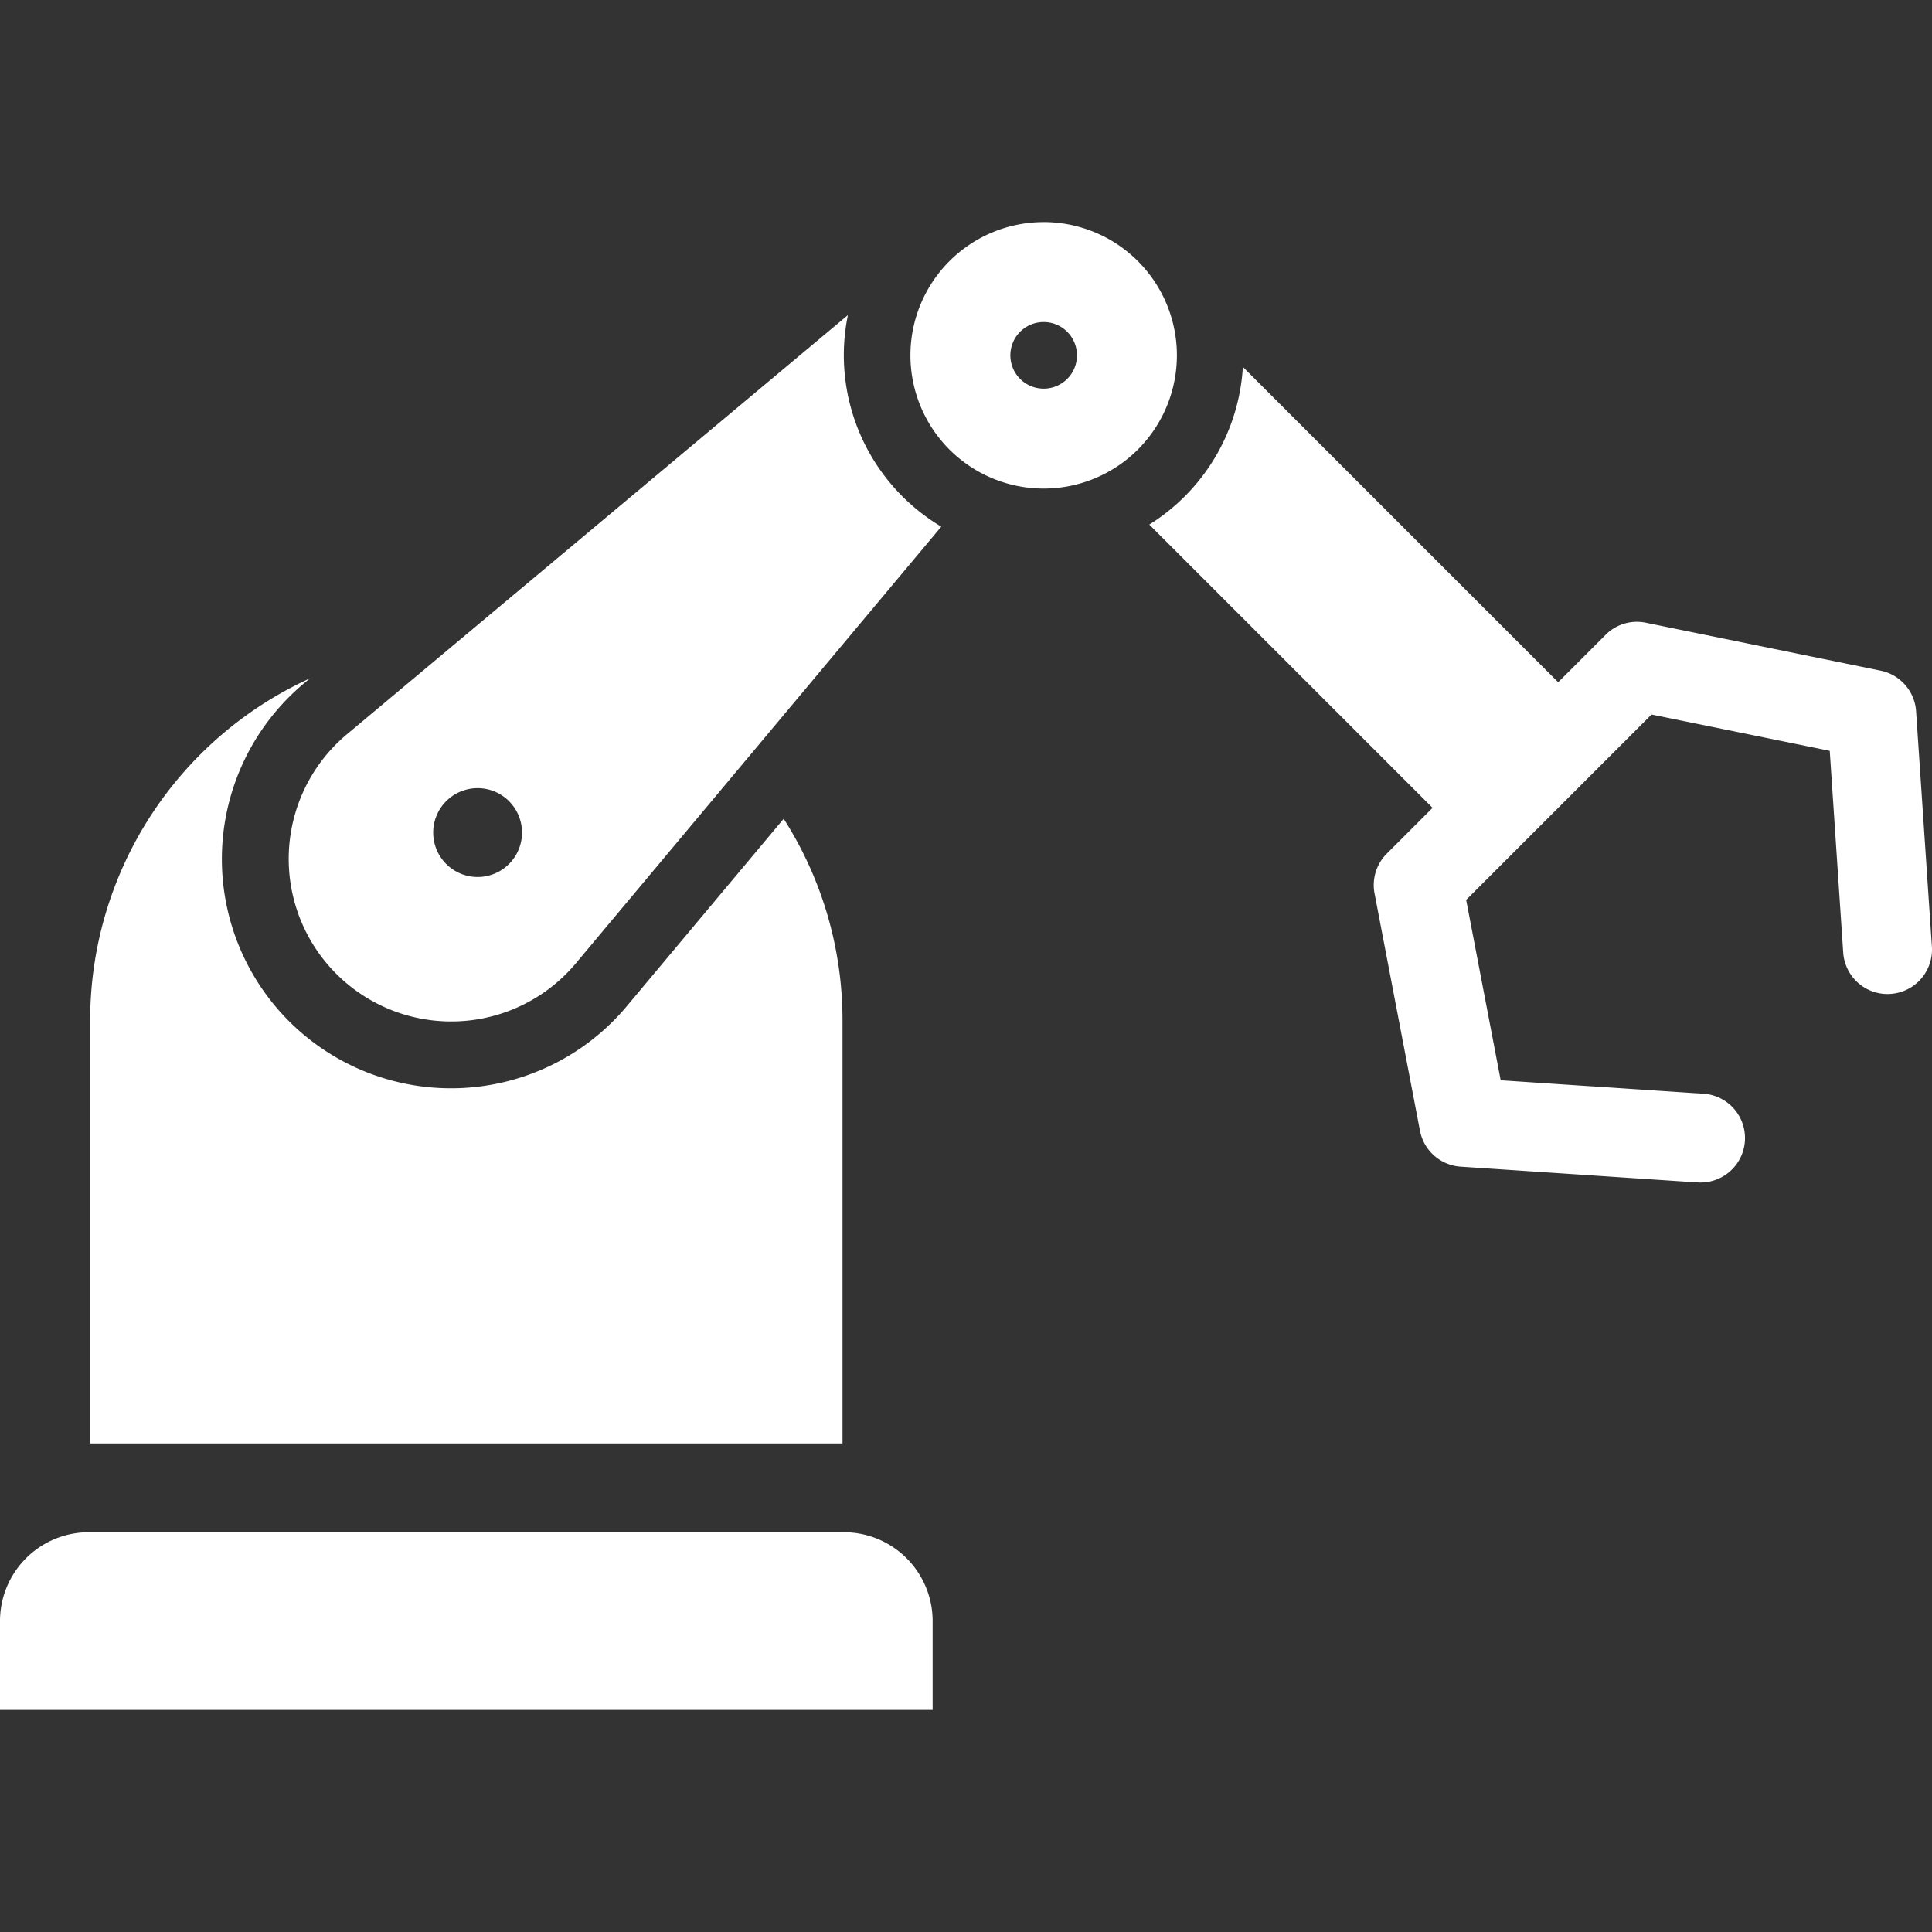
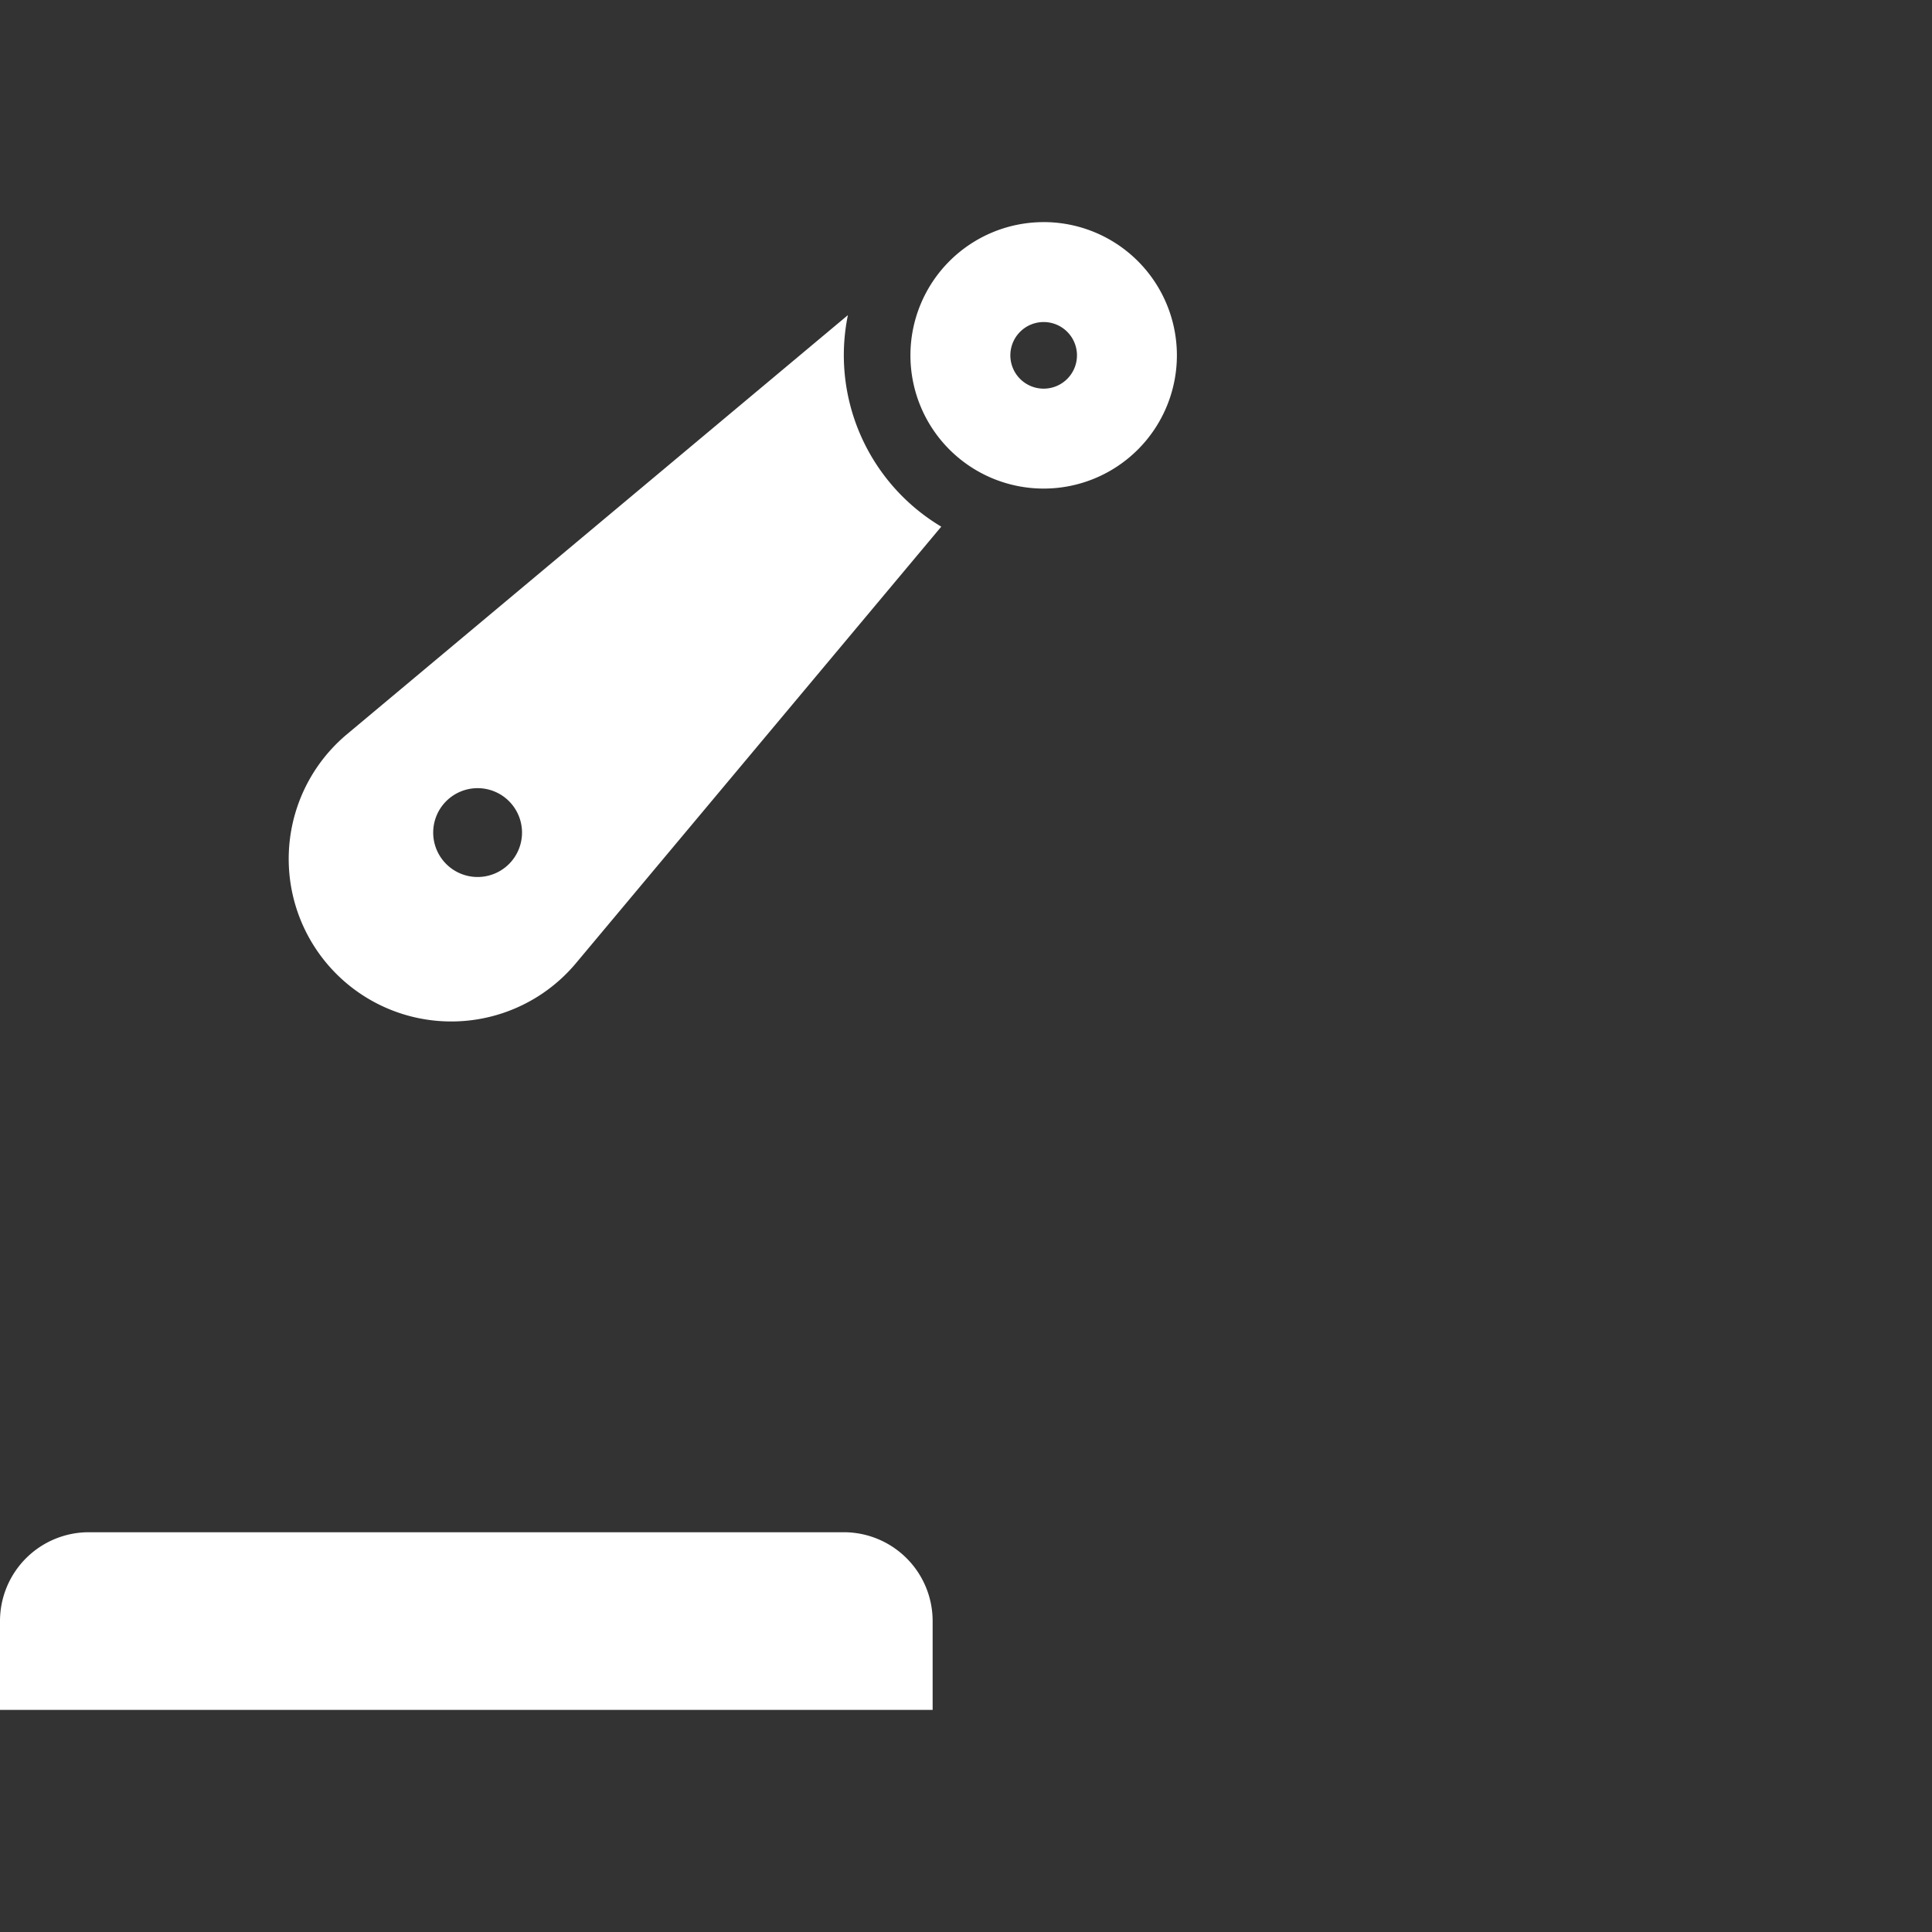
<svg xmlns="http://www.w3.org/2000/svg" viewBox="0 0 96 96">
  <rect x="0" y="0" width="96" height="96" fill="#333333" stroke="none" />
  <defs>
    <style>
      .a, .b {
        fill: #ffffff;
      }

      .b {
        opacity: 0;
      }
    </style>
  </defs>
  <g>
    <g>
-       <path class="a" d="M95.209,35.335a2.207,2.207,0,0,0-1.76-2.01L81.782,30.943a2.194,2.194,0,0,0-2.001.601L77.425,33.9,61.757,18.232a9.925,9.925,0,0,1-4.65,7.834L71.183,40.142,68.907,42.419a2.207,2.207,0,0,0-.607,1.975l2.257,11.789a2.207,2.207,0,0,0,2.02,1.787l11.702.78c.05,0,.099.006.149.006a2.208,2.208,0,0,0,.144-4.414l-10.003-.662-1.716-8.965,9.21-9.21,8.856,1.804L91.588,47.331a2.208,2.208,0,1,0,4.407-.294Z" />
-       <path class="a" d="M41.864,50.693a18.582,18.582,0,0,0-2.923-10.009l-7.786,9.301a11.387,11.387,0,1,1-16.039-16.038l.287-.24A18.678,18.678,0,0,0,4.48,50.693V71.723H41.864Z" />
      <path class="a" d="M25.293,42.931a2.207,2.207,0,1,1-0-3.121l0.0.001A2.207,2.207,0,0,1,25.293,42.931Zm16.636-25.274a9.945,9.945,0,0,1,.203-1.999L17.238,36.486A8.077,8.077,0,1,0,28.616,47.864L46.771,26.169A9.93,9.93,0,0,1,41.929,17.657Z" />
      <path class="a" d="M41.929,76.136H4.414A4.414,4.414,0,0,0,0,80.55v4.414H46.342V80.55A4.414,4.414,0,0,0,41.929,76.136Z" />
      <path class="a" d="M51.859,19.312a1.655,1.655,0,1,1,1.655-1.655A1.655,1.655,0,0,1,51.859,19.312Zm0-8.275a6.62,6.62,0,1,0,6.62,6.62A6.62,6.62,0,0,0,51.859,11.036Z" />
    </g>
    <rect class="b" width="96" height="96" />
  </g>
</svg>